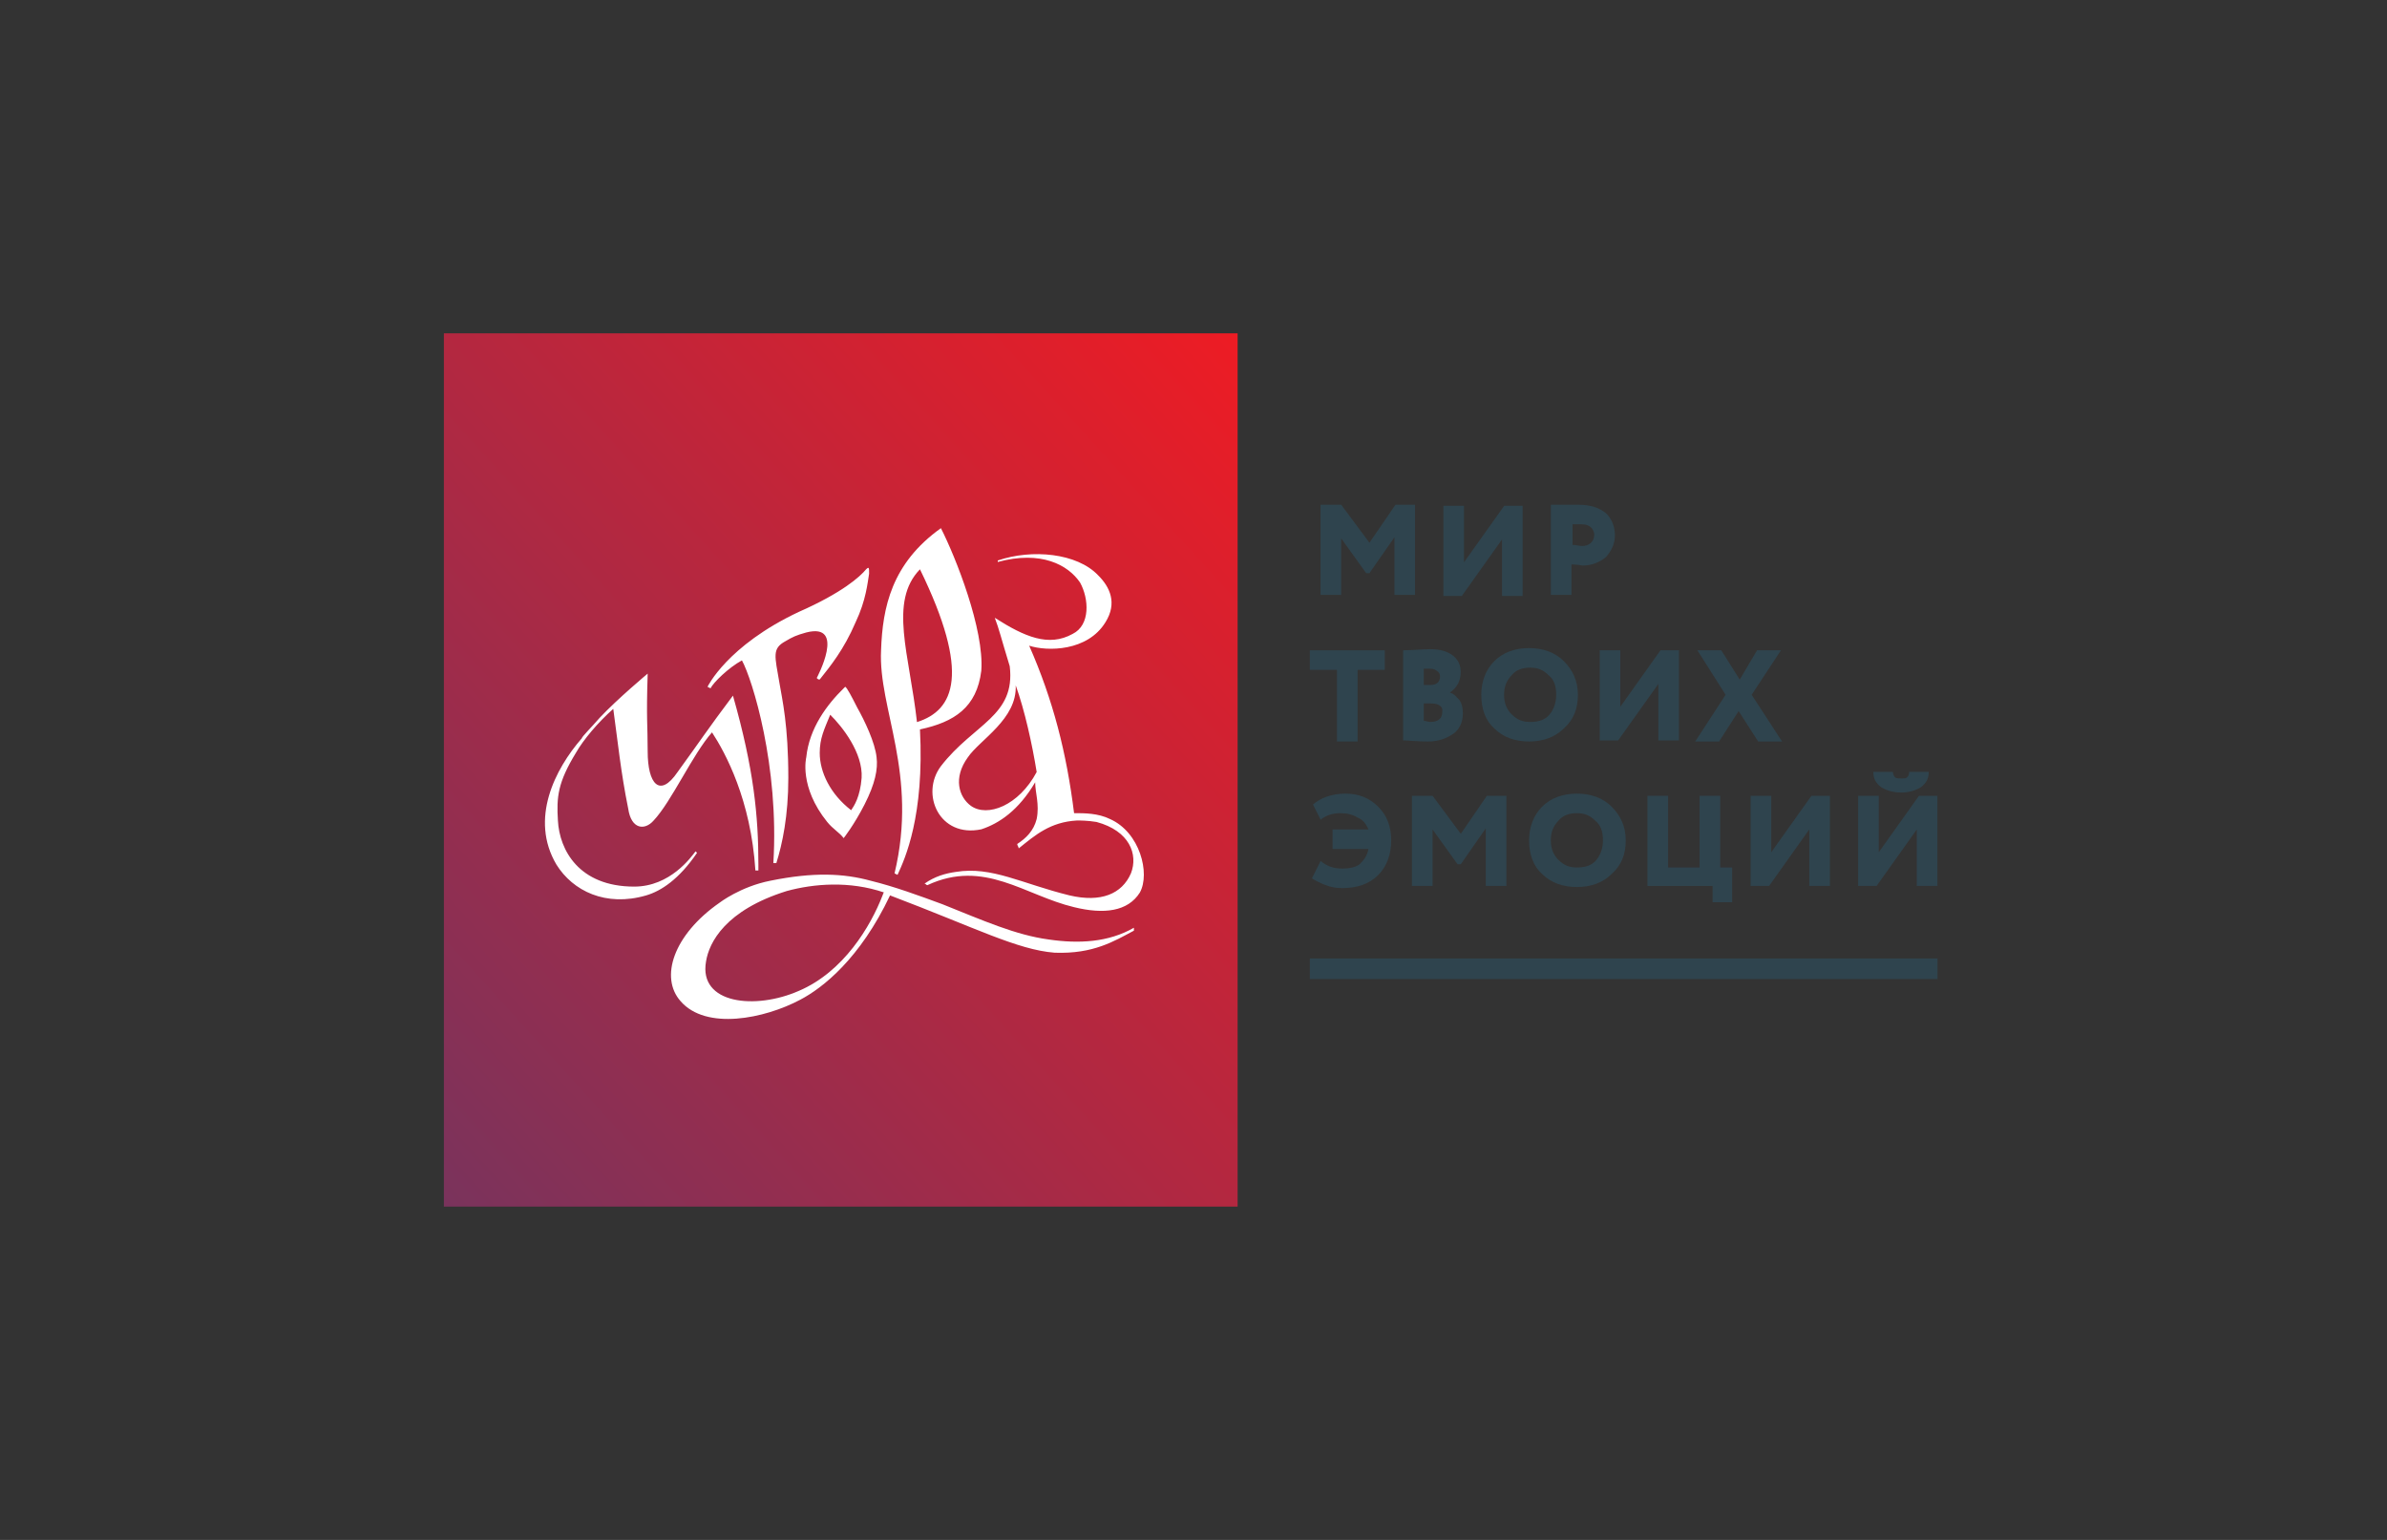
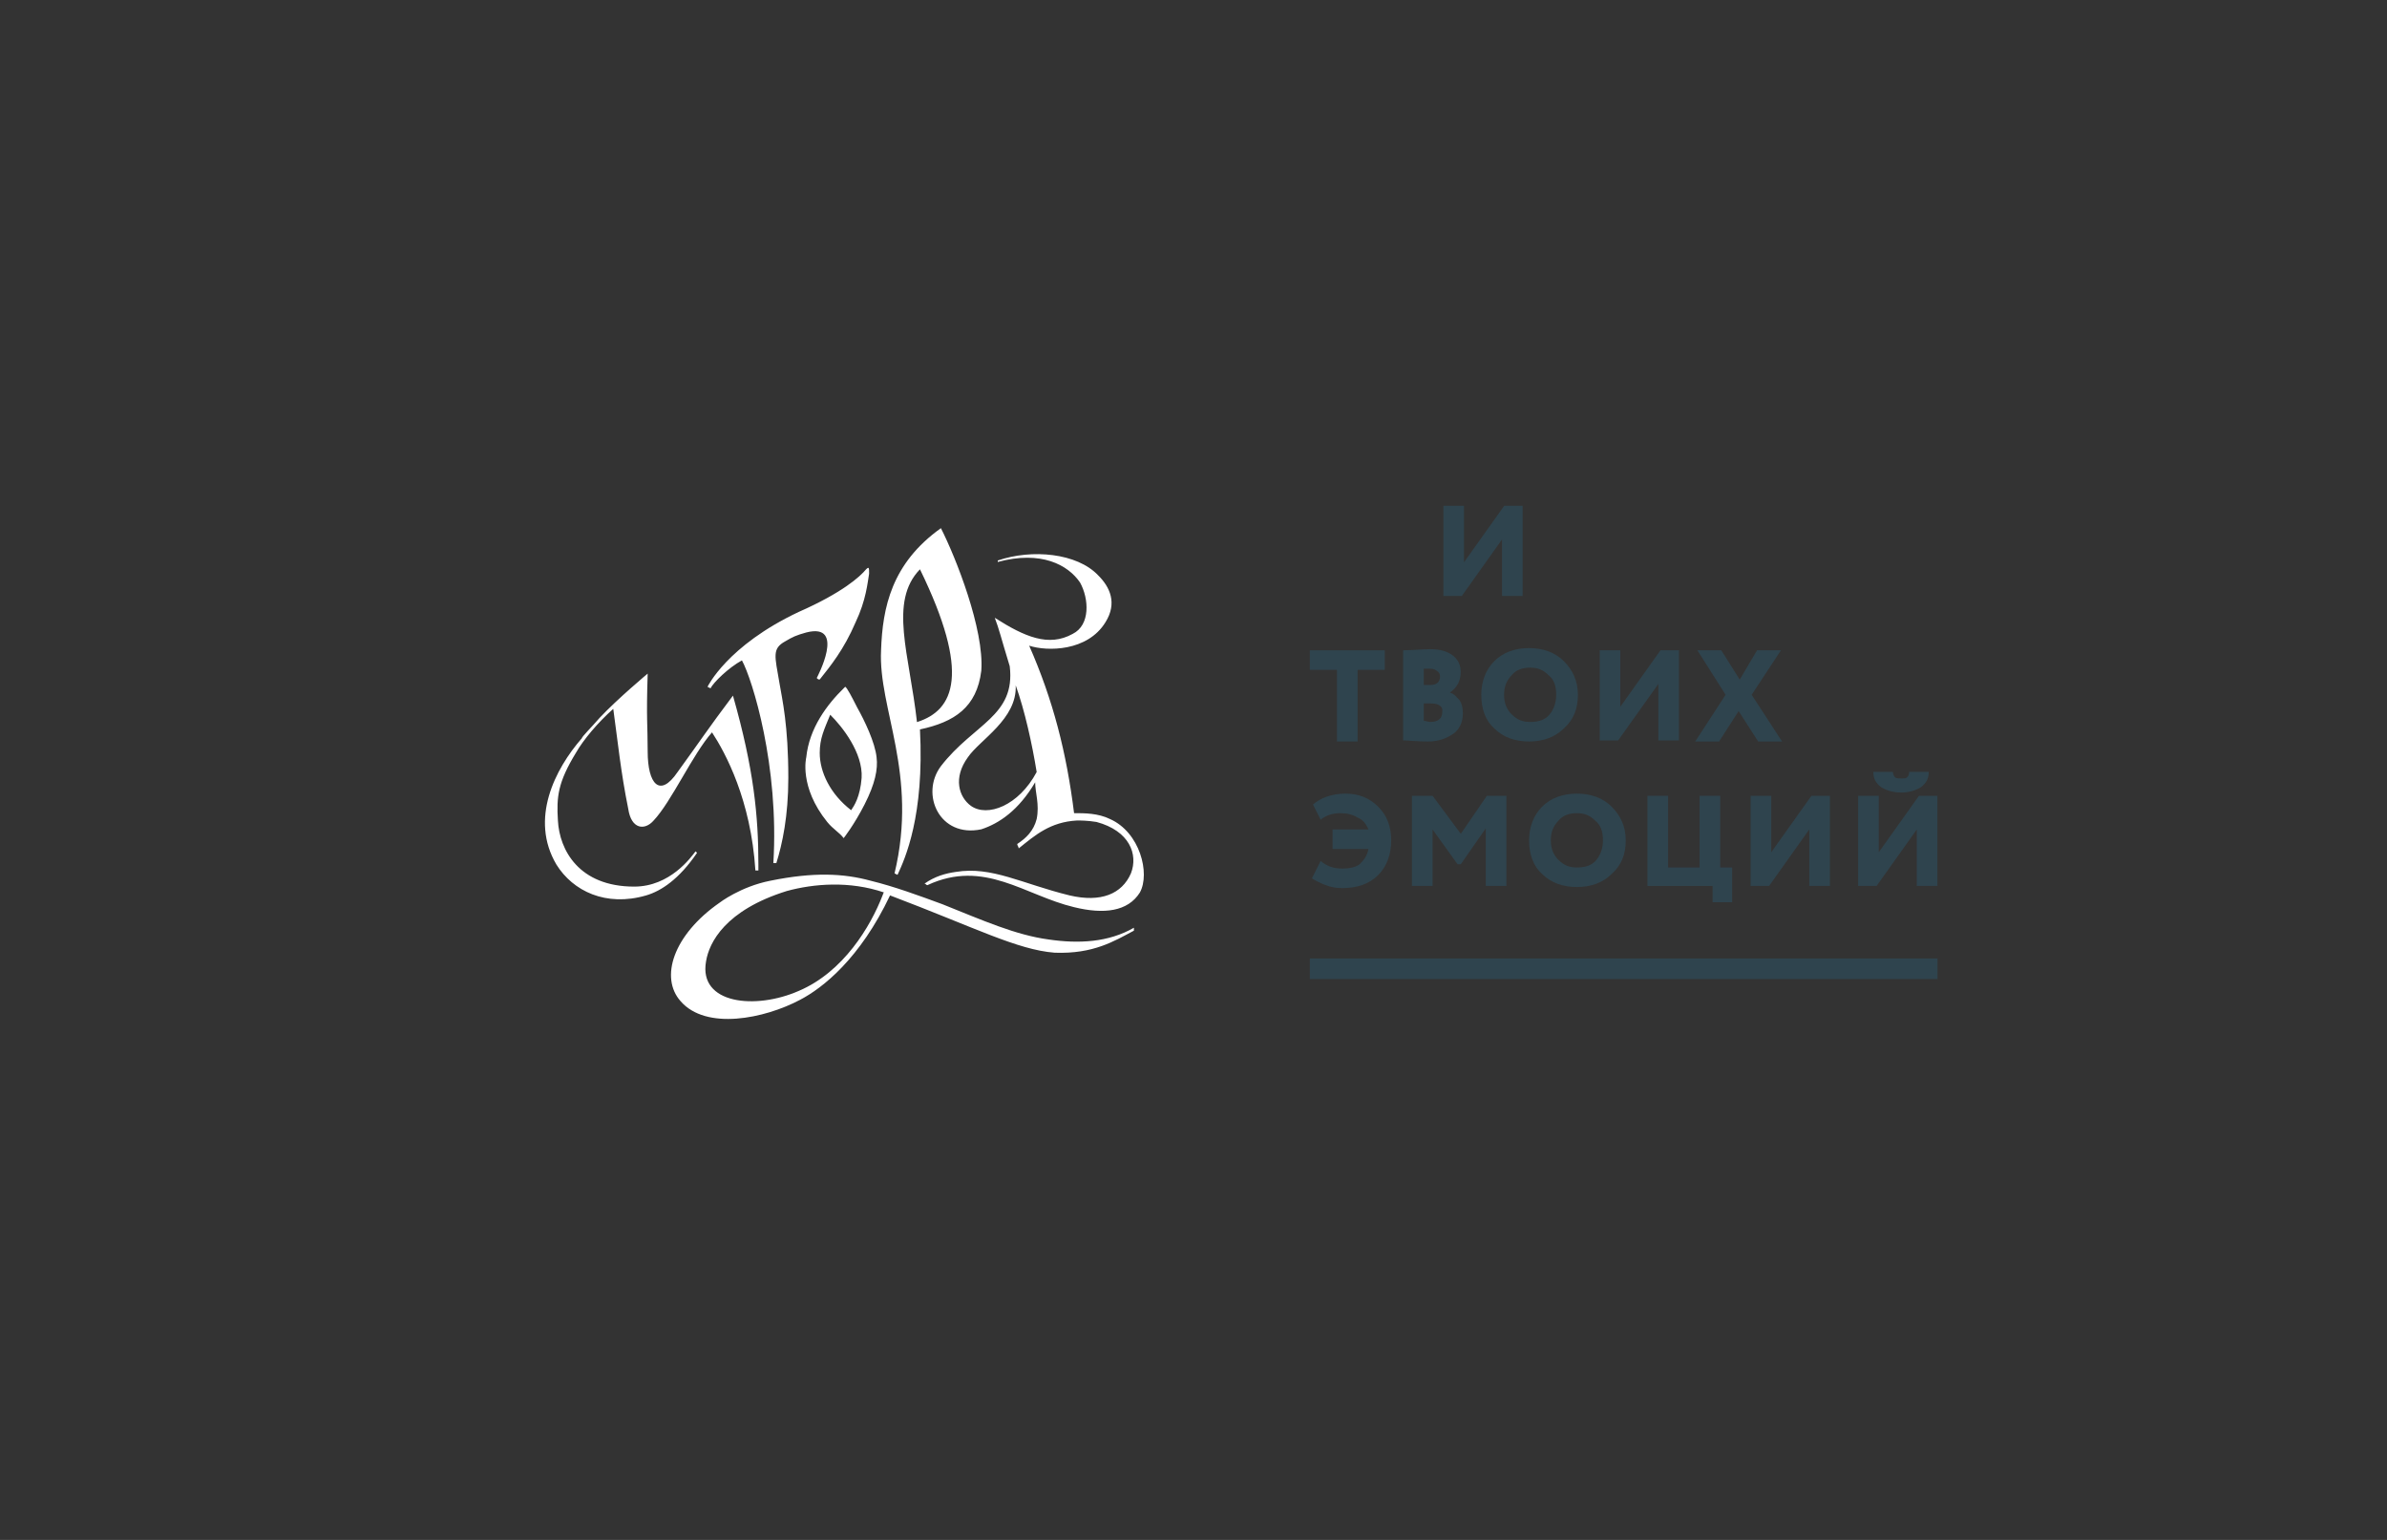
<svg xmlns="http://www.w3.org/2000/svg" width="248" height="160" viewBox="0 0 248 160" fill="none">
  <rect x="0" y="0" width="248" height="160" fill="#333333" stroke="none" />
  <g clip-path="url(#clip0_4406_47594)">
    <path d="M201.309 99.589H136.086V101.728H201.309V99.589Z" fill="#2F444E" />
-     <path d="M139.346 61.808H137.203V52.442H139.346L142.28 56.392L144.987 52.442H147.018V61.808H144.875V55.828L142.28 59.551H141.941L139.346 55.94V61.808Z" fill="#2F444E" />
    <path d="M156.053 56.053L151.879 61.921H149.961V52.555H152.104V58.423L156.279 52.555H158.196V61.921H156.053V56.053Z" fill="#2F444E" />
-     <path d="M163.268 58.649V61.808H161.125V52.442C161.576 52.442 162.028 52.442 162.479 52.442C162.93 52.442 163.494 52.442 163.945 52.442C165.299 52.442 166.202 52.781 166.879 53.345C167.443 53.909 167.782 54.699 167.782 55.602C167.782 56.505 167.443 57.182 166.879 57.859C166.202 58.423 165.412 58.761 164.397 58.761C163.833 58.649 163.494 58.649 163.268 58.649ZM164.284 54.473C164.284 54.473 164.284 54.473 164.171 54.473C164.059 54.473 163.945 54.473 163.833 54.473C163.72 54.473 163.494 54.473 163.382 54.473V56.617C163.72 56.617 164.059 56.73 164.397 56.73C164.736 56.73 165.074 56.617 165.299 56.392C165.525 56.166 165.638 55.94 165.638 55.489C165.525 54.812 165.074 54.473 164.284 54.473Z" fill="#2F444E" />
    <path d="M138.906 69.596H136.086V67.564H143.87V69.596H141.05V77.043H138.906V69.596Z" fill="#2F444E" />
    <path d="M145.781 76.93V67.564C146.797 67.564 147.812 67.451 148.602 67.451C149.617 67.451 150.407 67.676 150.971 68.128C151.535 68.579 151.761 69.143 151.761 69.82C151.761 70.723 151.422 71.4 150.633 71.965C151.084 72.077 151.309 72.416 151.648 72.754C151.873 73.093 151.986 73.544 151.986 74.109C151.986 75.011 151.648 75.801 150.971 76.253C150.294 76.704 149.504 77.043 148.376 77.043C147.248 77.043 146.346 76.93 145.781 76.93ZM148.602 69.482C148.489 69.482 148.263 69.482 147.925 69.482V71.175H148.602C149.279 71.175 149.617 70.836 149.617 70.272C149.617 70.046 149.504 69.82 149.279 69.708C149.166 69.595 148.94 69.482 148.602 69.482ZM148.715 73.093H147.925V74.899C148.15 74.899 148.376 75.011 148.602 75.011C149.392 75.011 149.843 74.673 149.843 73.996C149.956 73.431 149.504 73.093 148.715 73.093Z" fill="#2F444E" />
    <path d="M153.898 72.191C153.898 70.837 154.35 69.595 155.252 68.692C156.155 67.79 157.396 67.338 158.863 67.338C160.329 67.338 161.57 67.79 162.473 68.692C163.375 69.595 163.939 70.724 163.939 72.191C163.939 73.658 163.488 74.786 162.473 75.689C161.57 76.592 160.329 77.043 158.863 77.043C157.396 77.043 156.155 76.592 155.252 75.689C154.35 74.899 153.898 73.658 153.898 72.191ZM156.268 72.191C156.268 72.981 156.493 73.658 157.058 74.222C157.621 74.786 158.186 75.012 158.975 75.012C159.878 75.012 160.555 74.786 161.006 74.222C161.458 73.658 161.683 72.981 161.683 72.191C161.683 71.288 161.458 70.611 160.893 70.159C160.329 69.595 159.765 69.37 158.975 69.37C158.186 69.37 157.509 69.595 157.058 70.159C156.493 70.724 156.268 71.401 156.268 72.191Z" fill="#2F444E" />
    <path d="M172.295 71.063L168.121 76.931H166.203V67.564H168.346V73.433L172.521 67.564H174.438V76.931H172.295V71.063Z" fill="#2F444E" />
    <path d="M182.555 67.564H185.037L181.991 72.191L185.15 77.043H182.668L180.637 73.884L178.607 77.043H176.125L179.283 72.191L176.351 67.564H178.832L180.751 70.611L182.555 67.564Z" fill="#2F444E" />
    <path d="M142.171 88.215H138.448V86.183H142.171C141.945 85.619 141.607 85.168 141.043 84.942C140.479 84.604 139.914 84.491 139.237 84.491C138.448 84.491 137.771 84.716 137.207 85.168L136.417 83.588C137.207 82.911 138.335 82.46 139.802 82.46C141.155 82.46 142.283 82.911 143.186 83.814C144.089 84.716 144.54 85.845 144.54 87.312C144.54 88.779 144.089 90.02 143.186 90.923C142.283 91.826 141.043 92.277 139.463 92.277C138.786 92.277 138.222 92.164 137.659 91.939C137.094 91.713 136.643 91.487 136.305 91.261L137.207 89.456C137.884 90.02 138.561 90.246 139.463 90.246C140.14 90.246 140.817 90.133 141.268 89.794C141.72 89.343 142.058 88.892 142.171 88.215Z" fill="#2F444E" />
    <path d="M148.839 92.051H146.695V82.685H148.839L151.772 86.634L154.48 82.685H156.51V92.051H154.367V86.07L151.772 89.794H151.434L148.839 86.183V92.051Z" fill="#2F444E" />
    <path d="M158.867 87.312C158.867 85.958 159.319 84.716 160.221 83.814C161.124 82.911 162.365 82.46 163.832 82.46C165.298 82.46 166.539 82.911 167.441 83.814C168.344 84.716 168.908 85.845 168.908 87.312C168.908 88.779 168.456 89.907 167.441 90.81C166.539 91.713 165.298 92.164 163.832 92.164C162.365 92.164 161.124 91.713 160.221 90.81C159.319 90.02 158.867 88.779 158.867 87.312ZM161.124 87.312C161.124 88.102 161.349 88.779 161.913 89.343C162.478 89.907 163.041 90.133 163.832 90.133C164.734 90.133 165.41 89.907 165.862 89.343C166.313 88.779 166.539 88.102 166.539 87.312C166.539 86.409 166.313 85.732 165.749 85.281C165.185 84.716 164.621 84.491 163.832 84.491C163.041 84.491 162.365 84.716 161.913 85.281C161.349 85.845 161.124 86.522 161.124 87.312Z" fill="#2F444E" />
    <path d="M177.933 92.052H171.164V82.685H173.307V90.133H176.579V82.685H178.722V90.133H179.963V93.744H177.933V92.052Z" fill="#2F444E" />
    <path d="M187.975 86.183L183.801 92.052H181.883V82.685H184.026V88.553L188.2 82.685H190.118V92.052H187.975V86.183Z" fill="#2F444E" />
    <path d="M199.147 86.183L194.972 92.05H193.055V82.684H195.198V88.552L199.372 82.684H201.29V92.05H199.147V86.183ZM194.634 80.202H196.665C196.665 80.427 196.778 80.653 196.891 80.766C197.003 80.879 197.229 80.879 197.567 80.879C197.906 80.879 198.018 80.879 198.132 80.766C198.244 80.653 198.357 80.54 198.357 80.202H200.387C200.387 80.879 200.163 81.33 199.598 81.781C199.034 82.12 198.357 82.346 197.567 82.346C196.665 82.346 195.988 82.12 195.424 81.781C194.86 81.33 194.634 80.879 194.634 80.202Z" fill="#2F444E" />
-     <path d="M128.583 34.631H46.117V125.369H128.583V34.631Z" fill="url(#paint0_linear_4406_47594)" />
    <path fill-rule="evenodd" clip-rule="evenodd" d="M95.27 75.025C94.493 68.004 92.317 62.51 95.581 59.152C100.866 69.989 99.156 73.804 95.27 75.025ZM97.757 54.878C92.628 58.541 91.695 63.12 91.54 67.546C91.229 73.652 95.426 80.367 92.939 90.746L93.25 90.899C94.027 89.22 96.048 84.794 95.581 75.788C99.156 75.025 101.488 73.499 101.954 69.683C102.265 65.41 99.312 57.931 97.757 54.878ZM100.866 83.725C102.576 84.946 105.84 83.725 107.706 80.215C107.239 77.315 106.462 73.804 105.529 71.21C105.685 74.72 101.799 76.857 100.555 78.688C99.001 80.825 99.623 82.809 100.866 83.725ZM111.592 94.257C114.7 95.02 117.188 94.714 118.431 92.73C119.519 90.746 118.431 86.472 115.322 85.099C114.079 84.488 112.68 84.488 111.592 84.488C110.814 78.231 109.416 72.736 106.928 67.089C108.794 67.699 112.991 67.699 114.856 64.647C116.099 62.663 115.322 60.983 114.079 59.763C111.903 57.473 107.239 57.015 103.664 58.236V58.389C108.172 57.168 110.97 58.694 112.213 60.526C113.146 62.205 113.302 64.952 111.436 65.868C108.949 67.241 106.462 66.173 103.353 64.189C103.82 65.41 103.975 66.173 104.908 69.225C105.529 74.415 101.177 75.178 97.757 79.604C95.581 82.504 97.602 87.083 101.954 86.167C103.82 85.557 105.84 84.183 107.55 81.283C107.55 82.352 108.017 83.573 107.706 85.099C107.395 86.32 106.618 87.083 105.685 87.694C105.685 87.846 105.84 87.999 105.84 88.151C107.55 86.778 109.105 85.404 111.903 85.251C112.213 85.251 112.991 85.251 113.923 85.404C117.343 86.32 118.276 88.762 117.498 90.746C116.566 92.883 114.39 93.799 111.125 93.035C106.151 91.814 103.042 89.983 99.312 90.593C98.224 90.746 97.136 91.051 96.048 91.814C96.203 91.814 96.203 91.967 96.359 91.967C102.265 89.22 106.462 93.035 111.592 94.257ZM89.519 80.825C89.364 82.809 88.742 83.725 88.431 84.183C86.255 82.504 85.167 80.215 85.167 78.231C85.167 76.704 85.633 75.788 86.255 74.262C87.498 75.483 89.674 78.231 89.519 80.825ZM88.897 73.194L89.053 73.499C89.83 74.873 90.918 77.162 91.073 78.688C91.229 79.909 90.918 81.436 89.83 83.573C88.742 85.709 87.654 87.083 87.654 87.083C87.187 86.472 86.566 86.167 85.944 85.404C82.991 81.741 83.768 78.688 83.768 78.688C84.079 75.636 85.944 73.194 87.654 71.515L87.809 71.362C87.965 71.362 88.586 72.583 88.897 73.194ZM81.903 80.825C81.903 75.331 81.281 72.736 80.97 70.904C80.504 68.157 80.193 67.394 81.592 66.631C82.369 66.173 82.68 66.02 83.768 65.715C87.965 64.647 84.856 70.447 84.856 70.447C85.011 70.599 85.011 70.599 85.167 70.599C86.255 69.225 87.654 67.546 88.897 64.647C89.985 62.357 90.141 60.526 90.296 59.61C90.296 58.999 90.296 58.847 89.985 59.152C89.364 59.915 87.498 61.594 82.991 63.578C75.529 67.089 73.509 71.362 73.509 71.362L73.82 71.515C74.13 70.904 75.685 69.378 77.084 68.615C78.172 70.599 80.97 79.604 80.348 89.678C80.504 89.678 80.504 89.678 80.659 89.678C81.281 87.694 81.903 84.793 81.903 80.825ZM91.695 93.035C90.452 96.241 87.654 100.972 82.991 102.956C78.483 104.94 72.576 104.33 73.353 99.904C73.664 97.92 75.374 94.562 81.747 92.578C84.545 91.814 88.275 91.509 91.851 92.73C91.851 92.578 91.695 93.035 91.695 93.035ZM90.452 91.509C92.939 92.12 95.426 93.035 97.913 93.951C102.11 95.63 105.529 97.156 108.949 97.614C112.058 98.072 115.167 97.92 117.809 96.393C117.809 96.546 117.809 96.546 117.809 96.698C115.789 97.767 113.612 99.141 109.571 98.988C105.685 98.683 101.333 96.393 92.472 93.035C89.364 99.599 85.478 102.651 83.146 103.872C79.415 105.856 73.353 107.077 70.711 104.025C68.535 101.583 69.933 97.156 74.752 93.799C74.752 93.799 76.928 92.12 80.037 91.509C84.545 90.593 87.654 90.746 90.452 91.509ZM78.794 89.83C78.794 89.983 78.794 90.288 78.794 90.441C78.638 90.441 78.638 90.441 78.483 90.441C78.016 83.115 75.374 78.231 73.975 76.094C71.954 78.383 69.778 83.267 67.913 85.251C66.98 86.32 65.581 86.167 65.27 84.03C64.493 80.215 64.182 77.01 63.716 73.652C62.161 75.025 60.607 76.857 59.83 78.231C57.965 81.283 57.809 82.809 57.965 85.251C58.12 88.304 60.141 92.12 65.892 92.12C69.623 92.12 71.799 89.067 72.265 88.457L72.421 88.609C70.555 91.357 68.69 92.578 67.136 93.035C62.939 94.257 59.519 92.578 57.809 89.83C55.011 85.099 57.654 79.909 60.452 76.704C60.452 76.552 61.384 75.636 62.317 74.567C64.182 72.583 67.291 69.989 67.291 69.989C67.136 74.873 67.291 75.178 67.291 78.078C67.291 81.436 68.535 82.962 70.4 80.215C72.731 77.01 73.509 75.788 76.151 72.278C78.327 79.909 78.794 84.794 78.794 89.83Z" fill="white" />
  </g>
  <defs>
    <linearGradient id="paint0_linear_4406_47594" x1="46.117" y1="124.914" x2="135.99" y2="43.234" gradientUnits="userSpaceOnUse">
      <stop stop-color="#7A335C" />
      <stop offset="1" stop-color="#ED1C24" />
    </linearGradient>
    <clipPath id="clip0_4406_47594">
      <rect width="155.186" height="90.737" fill="white" transform="translate(46.117 34.631)" />
    </clipPath>
  </defs>
</svg>